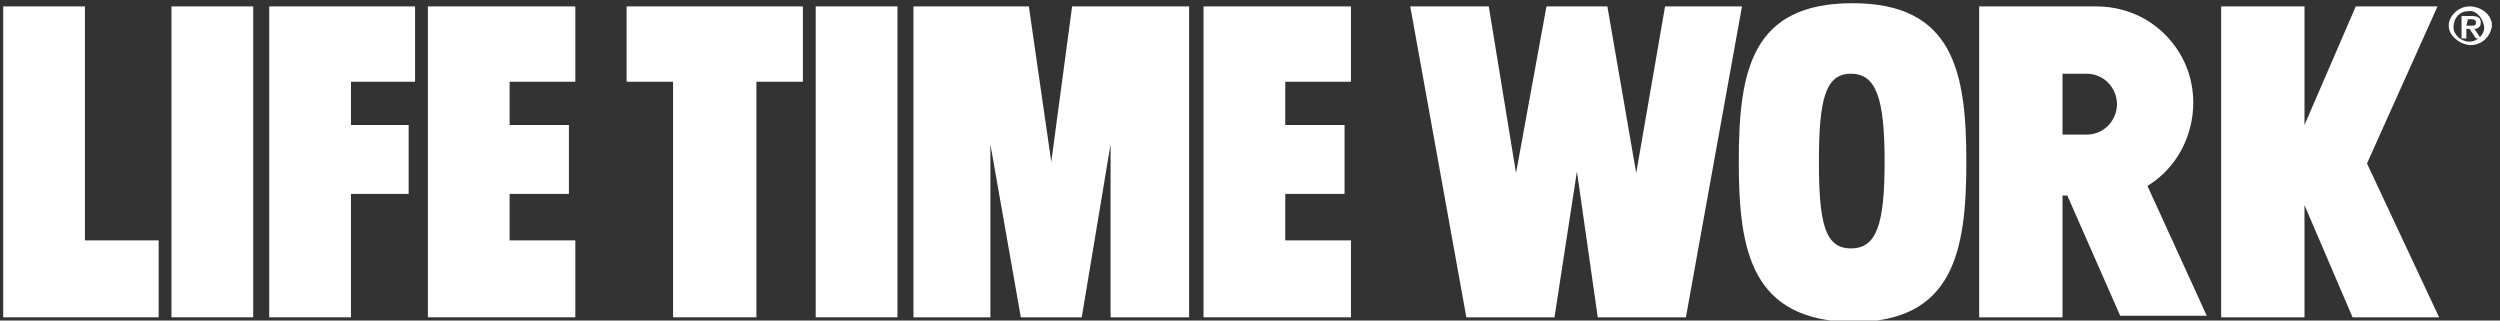
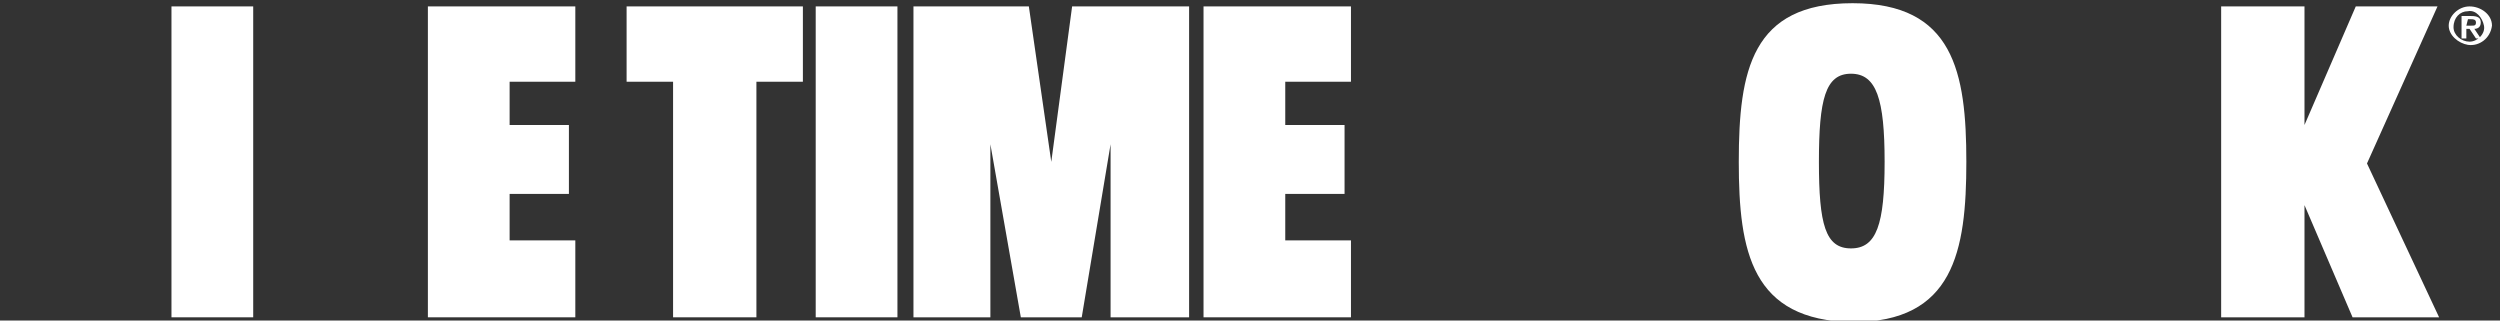
<svg xmlns="http://www.w3.org/2000/svg" id="Layer_1" version="1.1" viewBox="0 0 156 20">
  <rect x="0" y="0" width="156" height="20" fill="#333333" stroke="none" />
  <defs>
    <style>
      .st0 {
        fill: #fff;
      }
    </style>
  </defs>
-   <path class="st0" d="M154.1.4c.7,0,1.4.5,1.4,1.2-.1.8-.8,1.3-1.5,1.2-.6-.1-1.2-.6-1.2-1.2s.6-1.2,1.3-1.2h0ZM154.1,2.6c.5,0,1-.5.9-1s-.5-1-1-.9c-.5,0-.9.4-.9,1,0,.5.5.9,1,.9h0ZM153.6,1h.6c.4,0,.6.1.6.4s-.2.4-.4.4l.4.6h-.3l-.4-.6h-.2v.6h-.3v-1.4ZM153.9,1.6h.3c.2,0,.3,0,.3-.2s-.2-.2-.3-.2h-.2l-.1.4Z" />
-   <polygon class="st0" points="16.8 .4 16.8 19.8 21.9 19.8 21.9 12.1 25.5 12.1 25.5 7.8 21.9 7.8 21.9 5.1 25.9 5.1 25.9 .4 16.8 .4" />
+   <path class="st0" d="M154.1.4c.7,0,1.4.5,1.4,1.2-.1.8-.8,1.3-1.5,1.2-.6-.1-1.2-.6-1.2-1.2s.6-1.2,1.3-1.2h0ZM154.1,2.6c.5,0,1-.5.9-1s-.5-1-1-.9c-.5,0-.9.4-.9,1,0,.5.5.9,1,.9h0ZM153.6,1h.6c.4,0,.6.1.6.4s-.2.4-.4.4l.4.6h-.3l-.4-.6h-.2v.6h-.3ZM153.9,1.6h.3c.2,0,.3,0,.3-.2s-.2-.2-.3-.2h-.2l-.1.4Z" />
  <polygon class="st0" points="26.7 .4 26.7 19.8 35.9 19.8 35.9 15 31.8 15 31.8 12.1 35.5 12.1 35.5 7.8 31.8 7.8 31.8 5.1 35.9 5.1 35.9 .4 26.7 .4" />
-   <polygon class="st0" points=".2 19.8 .2 .4 5.3 .4 5.3 15 9.9 15 9.9 19.8 .2 19.8" />
  <rect class="st0" x="10.7" y=".4" width="5.1" height="19.4" />
  <polygon class="st0" points="75.1 .4 75.1 19.8 84.3 19.8 84.3 15 80.2 15 80.2 12.1 83.9 12.1 83.9 7.8 80.2 7.8 80.2 5.1 84.3 5.1 84.3 .4 75.1 .4" />
  <polygon class="st0" points="39.1 .4 39.1 5.1 42 5.1 42 19.8 47.2 19.8 47.2 5.1 50.1 5.1 50.1 .4 39.1 .4" />
  <rect class="st0" x="50.9" y=".4" width="5.1" height="19.4" />
  <polygon class="st0" points="66.9 .4 65.6 10.1 64.2 .4 57 .4 57 19.8 61.8 19.8 61.8 9 63.7 19.8 67.5 19.8 69.3 9 69.3 19.8 74.2 19.8 74.2 .4 66.9 .4" />
-   <polygon class="st0" points="97 19.8 98.4 10.7 99.7 19.8 105.2 19.8 108.7 .4 103.9 .4 102.1 10.8 100.3 .4 96.5 .4 94.6 10.8 92.9 .4 88 .4 91.5 19.8 97 19.8" />
  <path class="st0" d="M108.5,10.1c0-5.7.8-9.9,7.1-9.9s7.1,4.3,7.1,9.9-.8,10-7.1,10c-6.3-.1-7.1-4.4-7.1-10ZM117.6,10.1c0-3.9-.5-5.5-2.1-5.5s-2,1.6-2,5.5.4,5.4,2,5.4,2.1-1.5,2.1-5.4h0Z" />
  <polygon class="st0" points="152.1 .4 147 .4 143.8 7.8 143.8 .4 138.6 .4 138.6 19.8 143.8 19.8 143.8 12.8 146.8 19.8 152.2 19.8 147.7 10.2 152.1 .4" />
-   <path class="st0" d="M134,11.6c2.8-1.7,3.7-5.5,2-8.3-1.1-1.8-3-2.9-5.2-2.9h-7.3v19.4h5.2v-7.6h.3l3.3,7.5h5.4l-3.7-8.1ZM130.2,8.4h-1.5v-3.8h1.5c1.1,0,1.9.9,1.9,1.9s-.8,1.9-1.9,1.9h0Z" />
</svg>